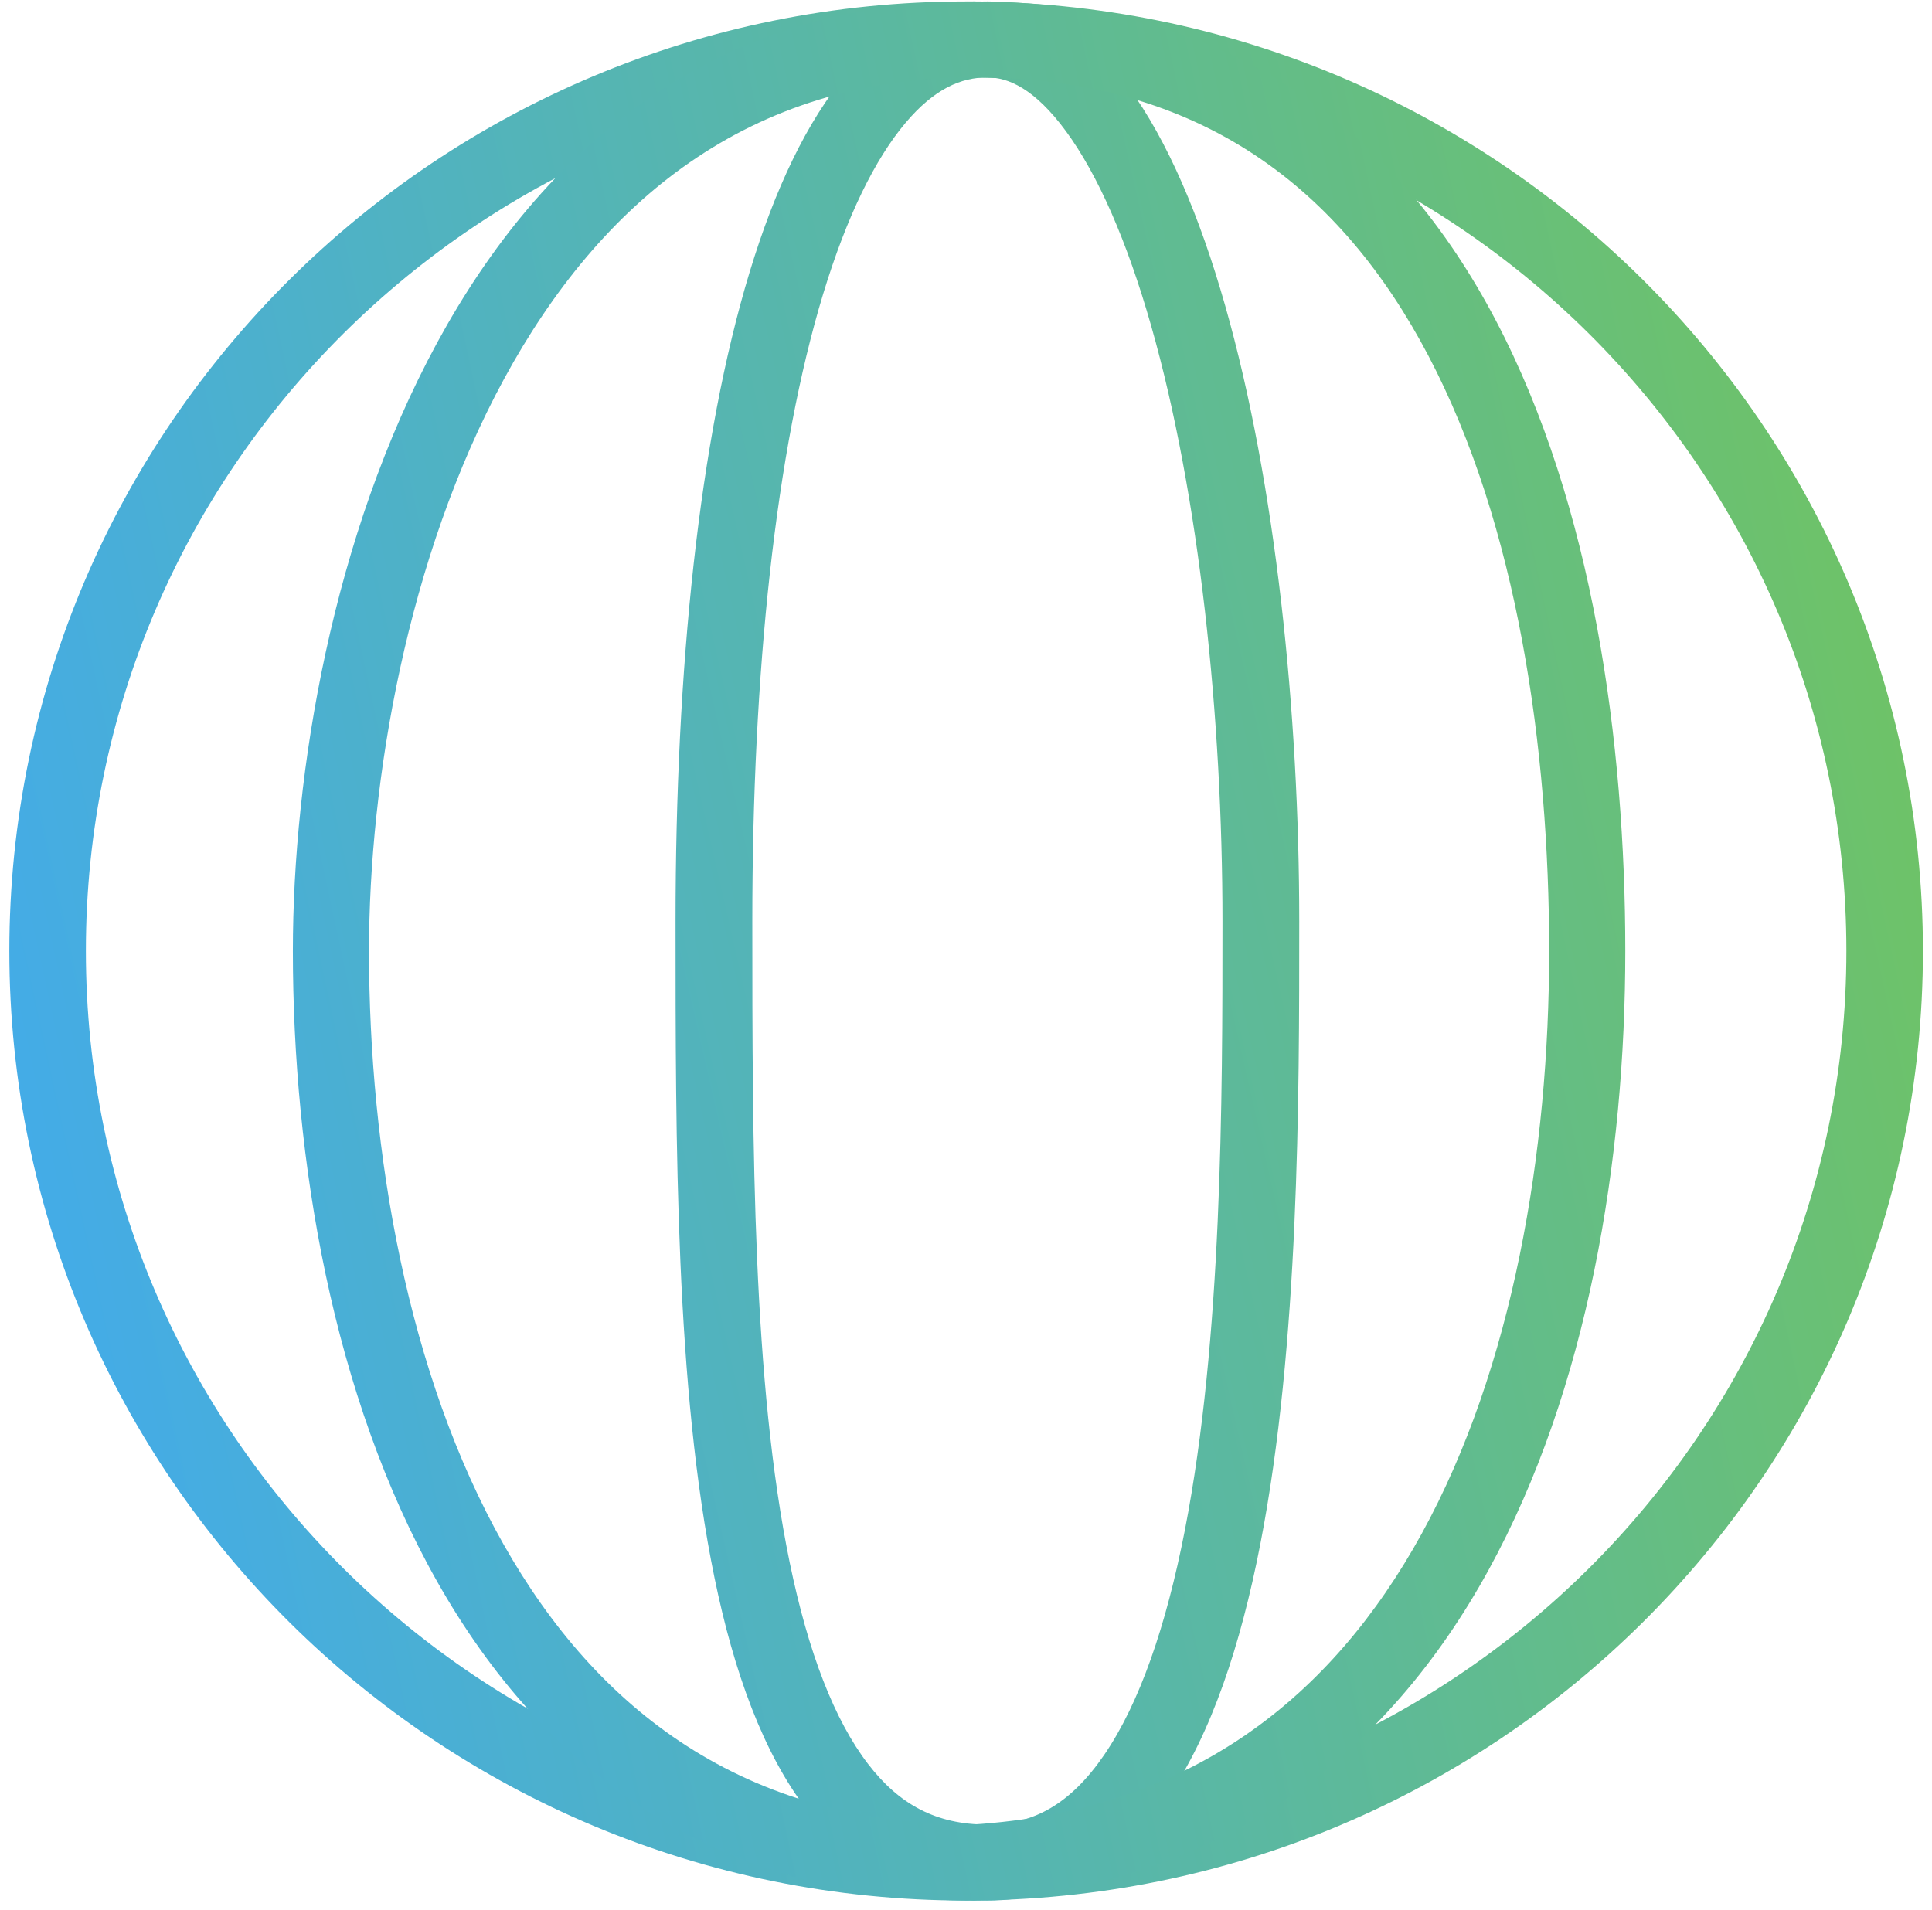
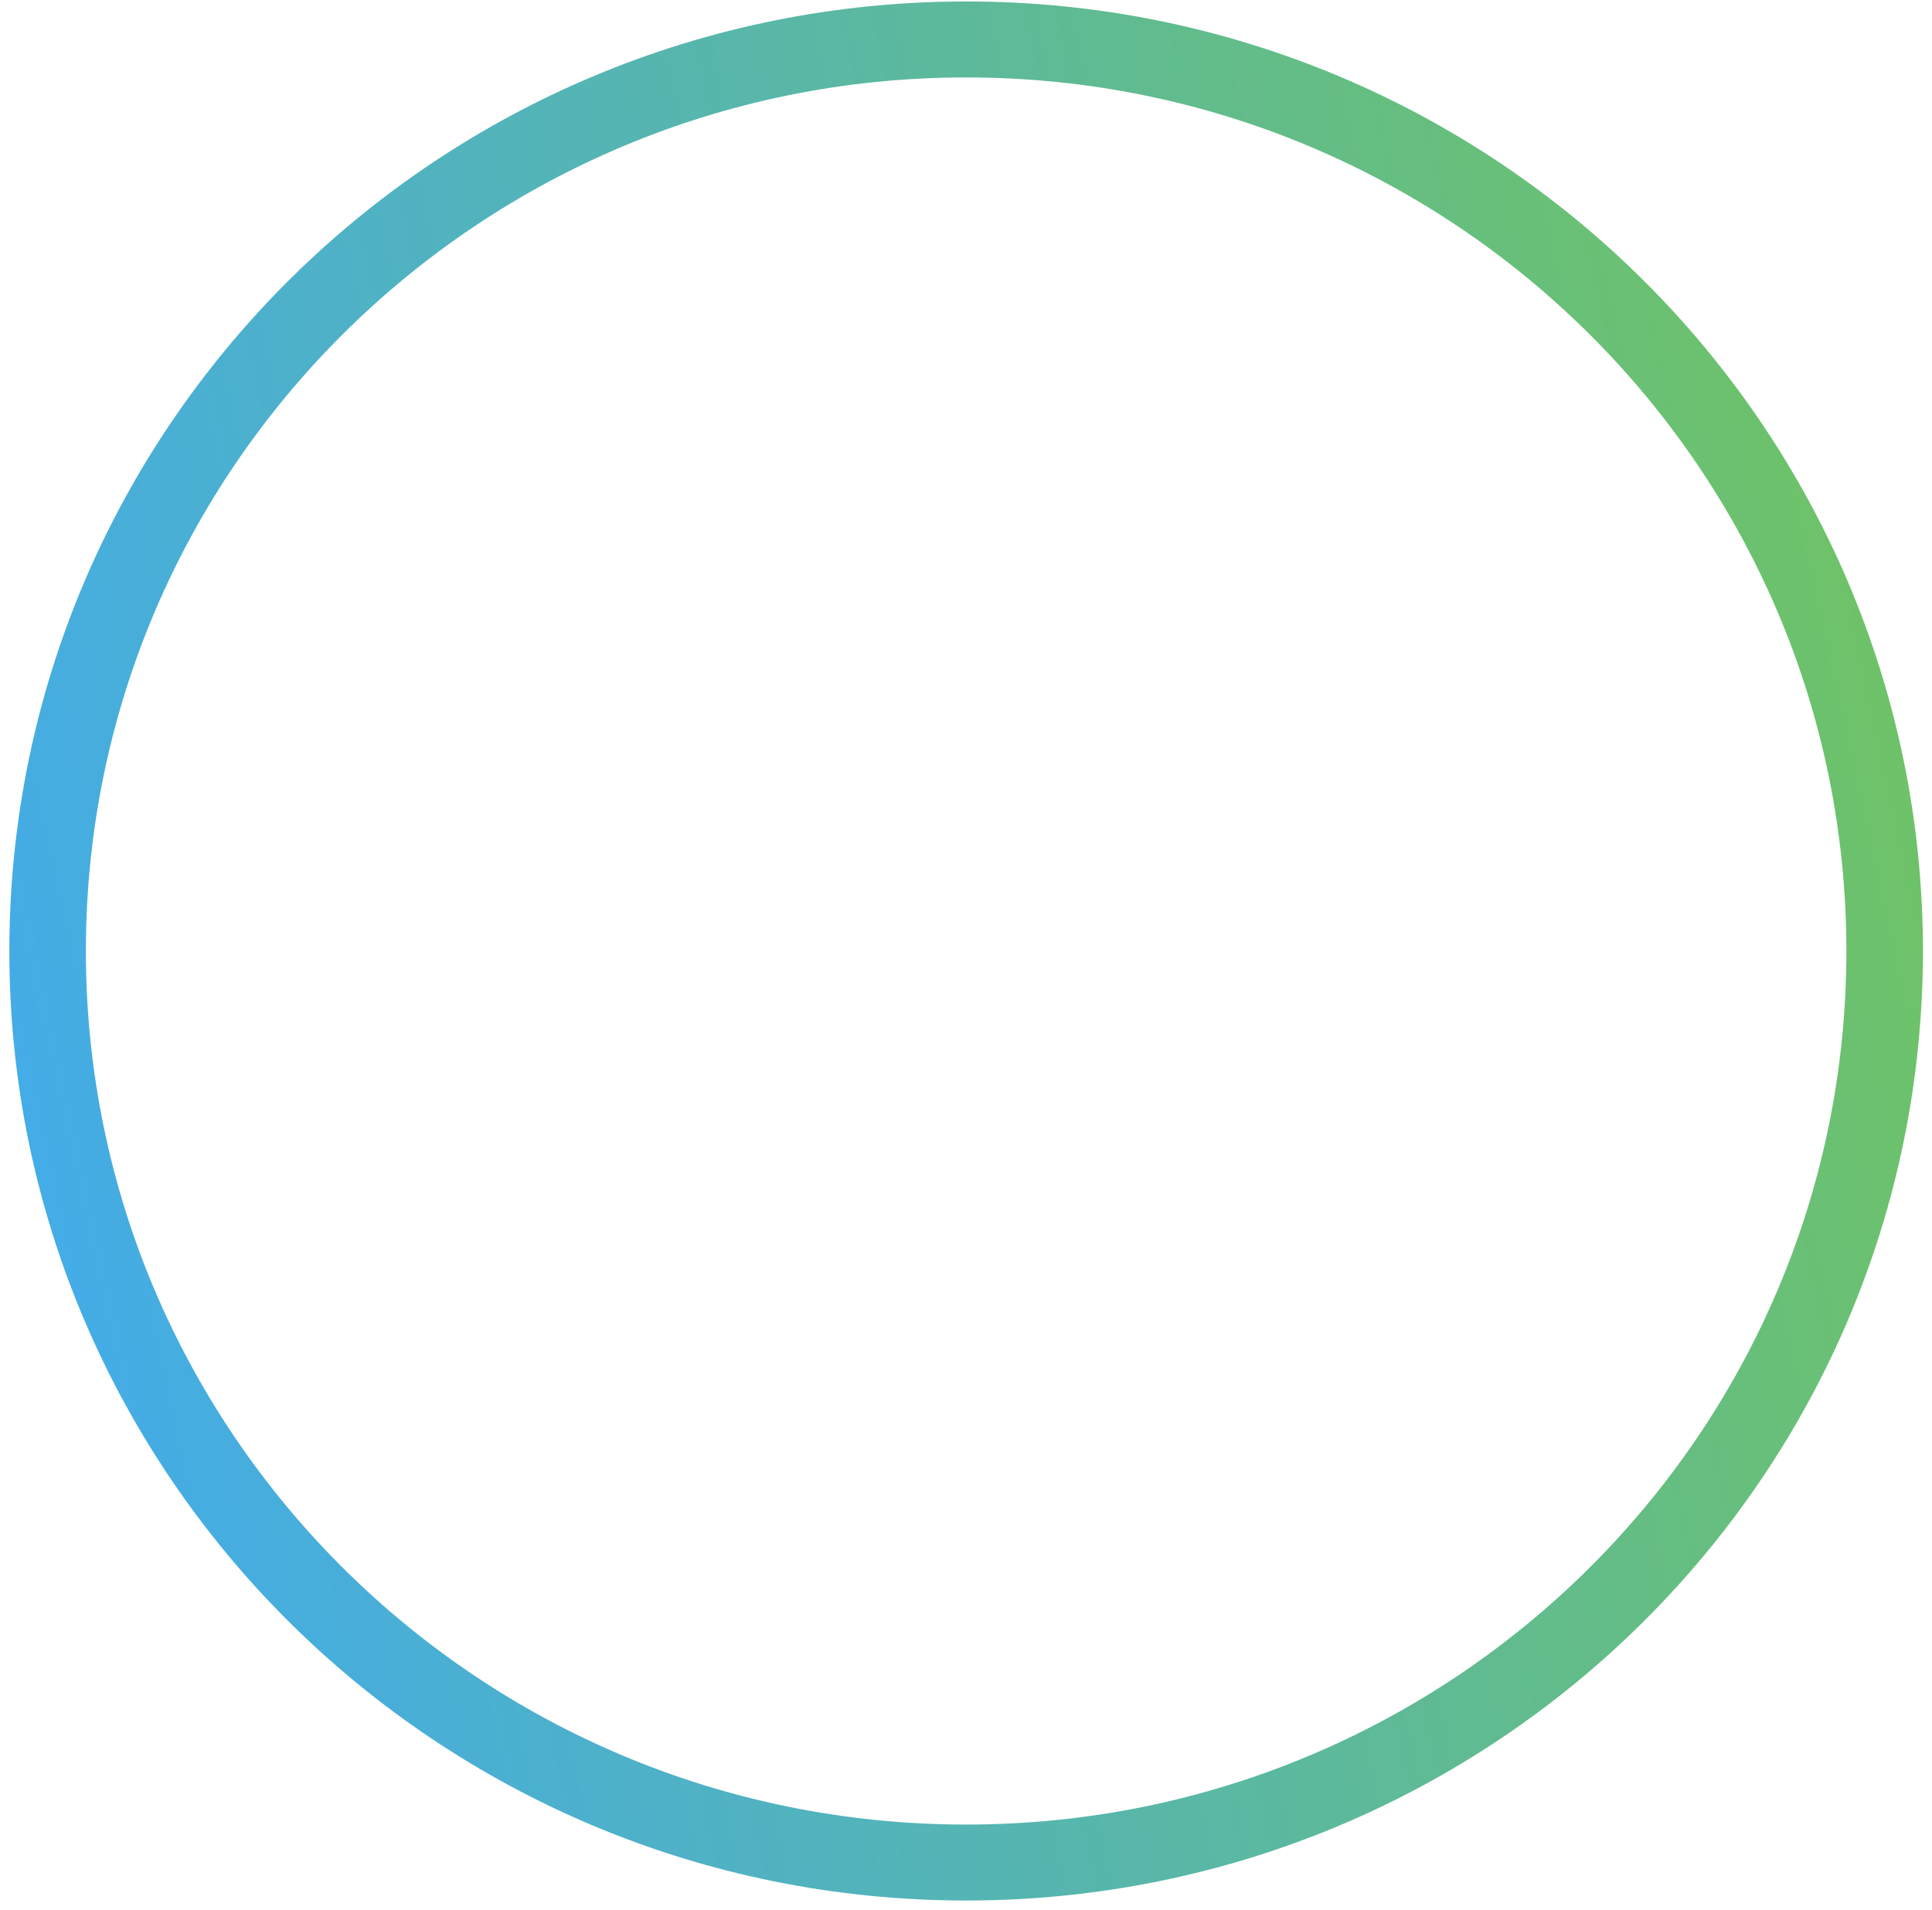
<svg xmlns="http://www.w3.org/2000/svg" width="181" height="179" viewBox="0 0 181 179" fill="none">
  <path fill-rule="evenodd" clip-rule="evenodd" d="M90.513 170.966C136.058 170.966 172.979 134.318 172.979 89.111C172.979 43.903 136.058 7.255 90.513 7.255C44.968 7.255 8.046 43.903 8.046 89.111C8.046 134.318 44.968 170.966 90.513 170.966ZM90.513 178.084C140.018 178.084 180.15 138.249 180.15 89.111C180.15 39.972 140.018 0.137 90.513 0.137C41.007 0.137 0.875 39.972 0.875 89.111C0.875 138.249 41.007 178.084 90.513 178.084Z" fill="url(#paint0_linear_2292_15188)" />
-   <path fill-rule="evenodd" clip-rule="evenodd" d="M111.006 143.373C114.504 125.397 114.528 103.173 114.528 86.33C114.528 67.273 112.37 46.421 107.858 30.566C105.589 22.594 102.861 16.381 99.877 12.313C96.911 8.271 94.428 7.255 92.503 7.255C90.035 7.255 87.53 8.317 84.833 11.517C82.009 14.868 79.35 20.19 77.114 27.556C72.658 42.237 70.481 62.995 70.481 86.33C70.481 107.415 70.511 129.553 73.986 146.425C75.725 154.864 78.184 161.204 81.335 165.302C84.233 169.07 87.68 170.966 92.503 170.966C96.873 170.966 100.331 168.984 103.442 164.444C106.744 159.626 109.25 152.394 111.006 143.373ZM92.503 178.084C121.72 178.084 121.72 119.695 121.72 86.33C121.72 47.404 112.954 0.137 92.503 0.137C72.052 0.137 63.289 39.063 63.289 86.33V86.342C63.289 128.046 63.289 178.084 92.503 178.084Z" fill="url(#paint1_linear_2292_15188)" />
-   <path fill-rule="evenodd" clip-rule="evenodd" d="M133.183 143.729C141.758 128.13 145.133 107.906 145.133 89.111C145.133 70.167 142.18 49.247 133.819 33.331C125.703 17.881 112.658 7.255 91.239 7.255C70.07 7.255 56.189 19.01 47.224 35.505C38.121 52.255 34.571 73.246 34.571 89.111C34.571 107.87 38.161 128.764 47.167 144.698C55.93 160.201 69.654 170.896 91.028 170.966C111.646 169.683 124.828 158.927 133.183 143.729ZM91.239 178.084C138.396 175.304 152.266 128.036 152.266 89.111C152.266 50.184 140.264 0.137 91.239 0.137C42.214 0.137 27.438 55.745 27.438 89.111C27.438 128.036 42.214 178.084 91.239 178.084Z" fill="url(#paint2_linear_2292_15188)" />
  <defs>
    <linearGradient id="paint0_linear_2292_15188" x1="-18.733" y1="103.013" x2="227.606" y2="49.429" gradientUnits="userSpaceOnUse">
      <stop stop-color="#3FA9F5" />
      <stop offset="1" stop-color="#7AC943" />
    </linearGradient>
    <linearGradient id="paint1_linear_2292_15188" x1="-21.435" y1="103.013" x2="234.473" y2="44.956" gradientUnits="userSpaceOnUse">
      <stop stop-color="#3FA9F5" />
      <stop offset="1" stop-color="#7AC943" />
    </linearGradient>
    <linearGradient id="paint2_linear_2292_15188" x1="-16.946" y1="103.013" x2="227.214" y2="50.419" gradientUnits="userSpaceOnUse">
      <stop stop-color="#3FA9F5" />
      <stop offset="1" stop-color="#7AC943" />
    </linearGradient>
  </defs>
</svg>